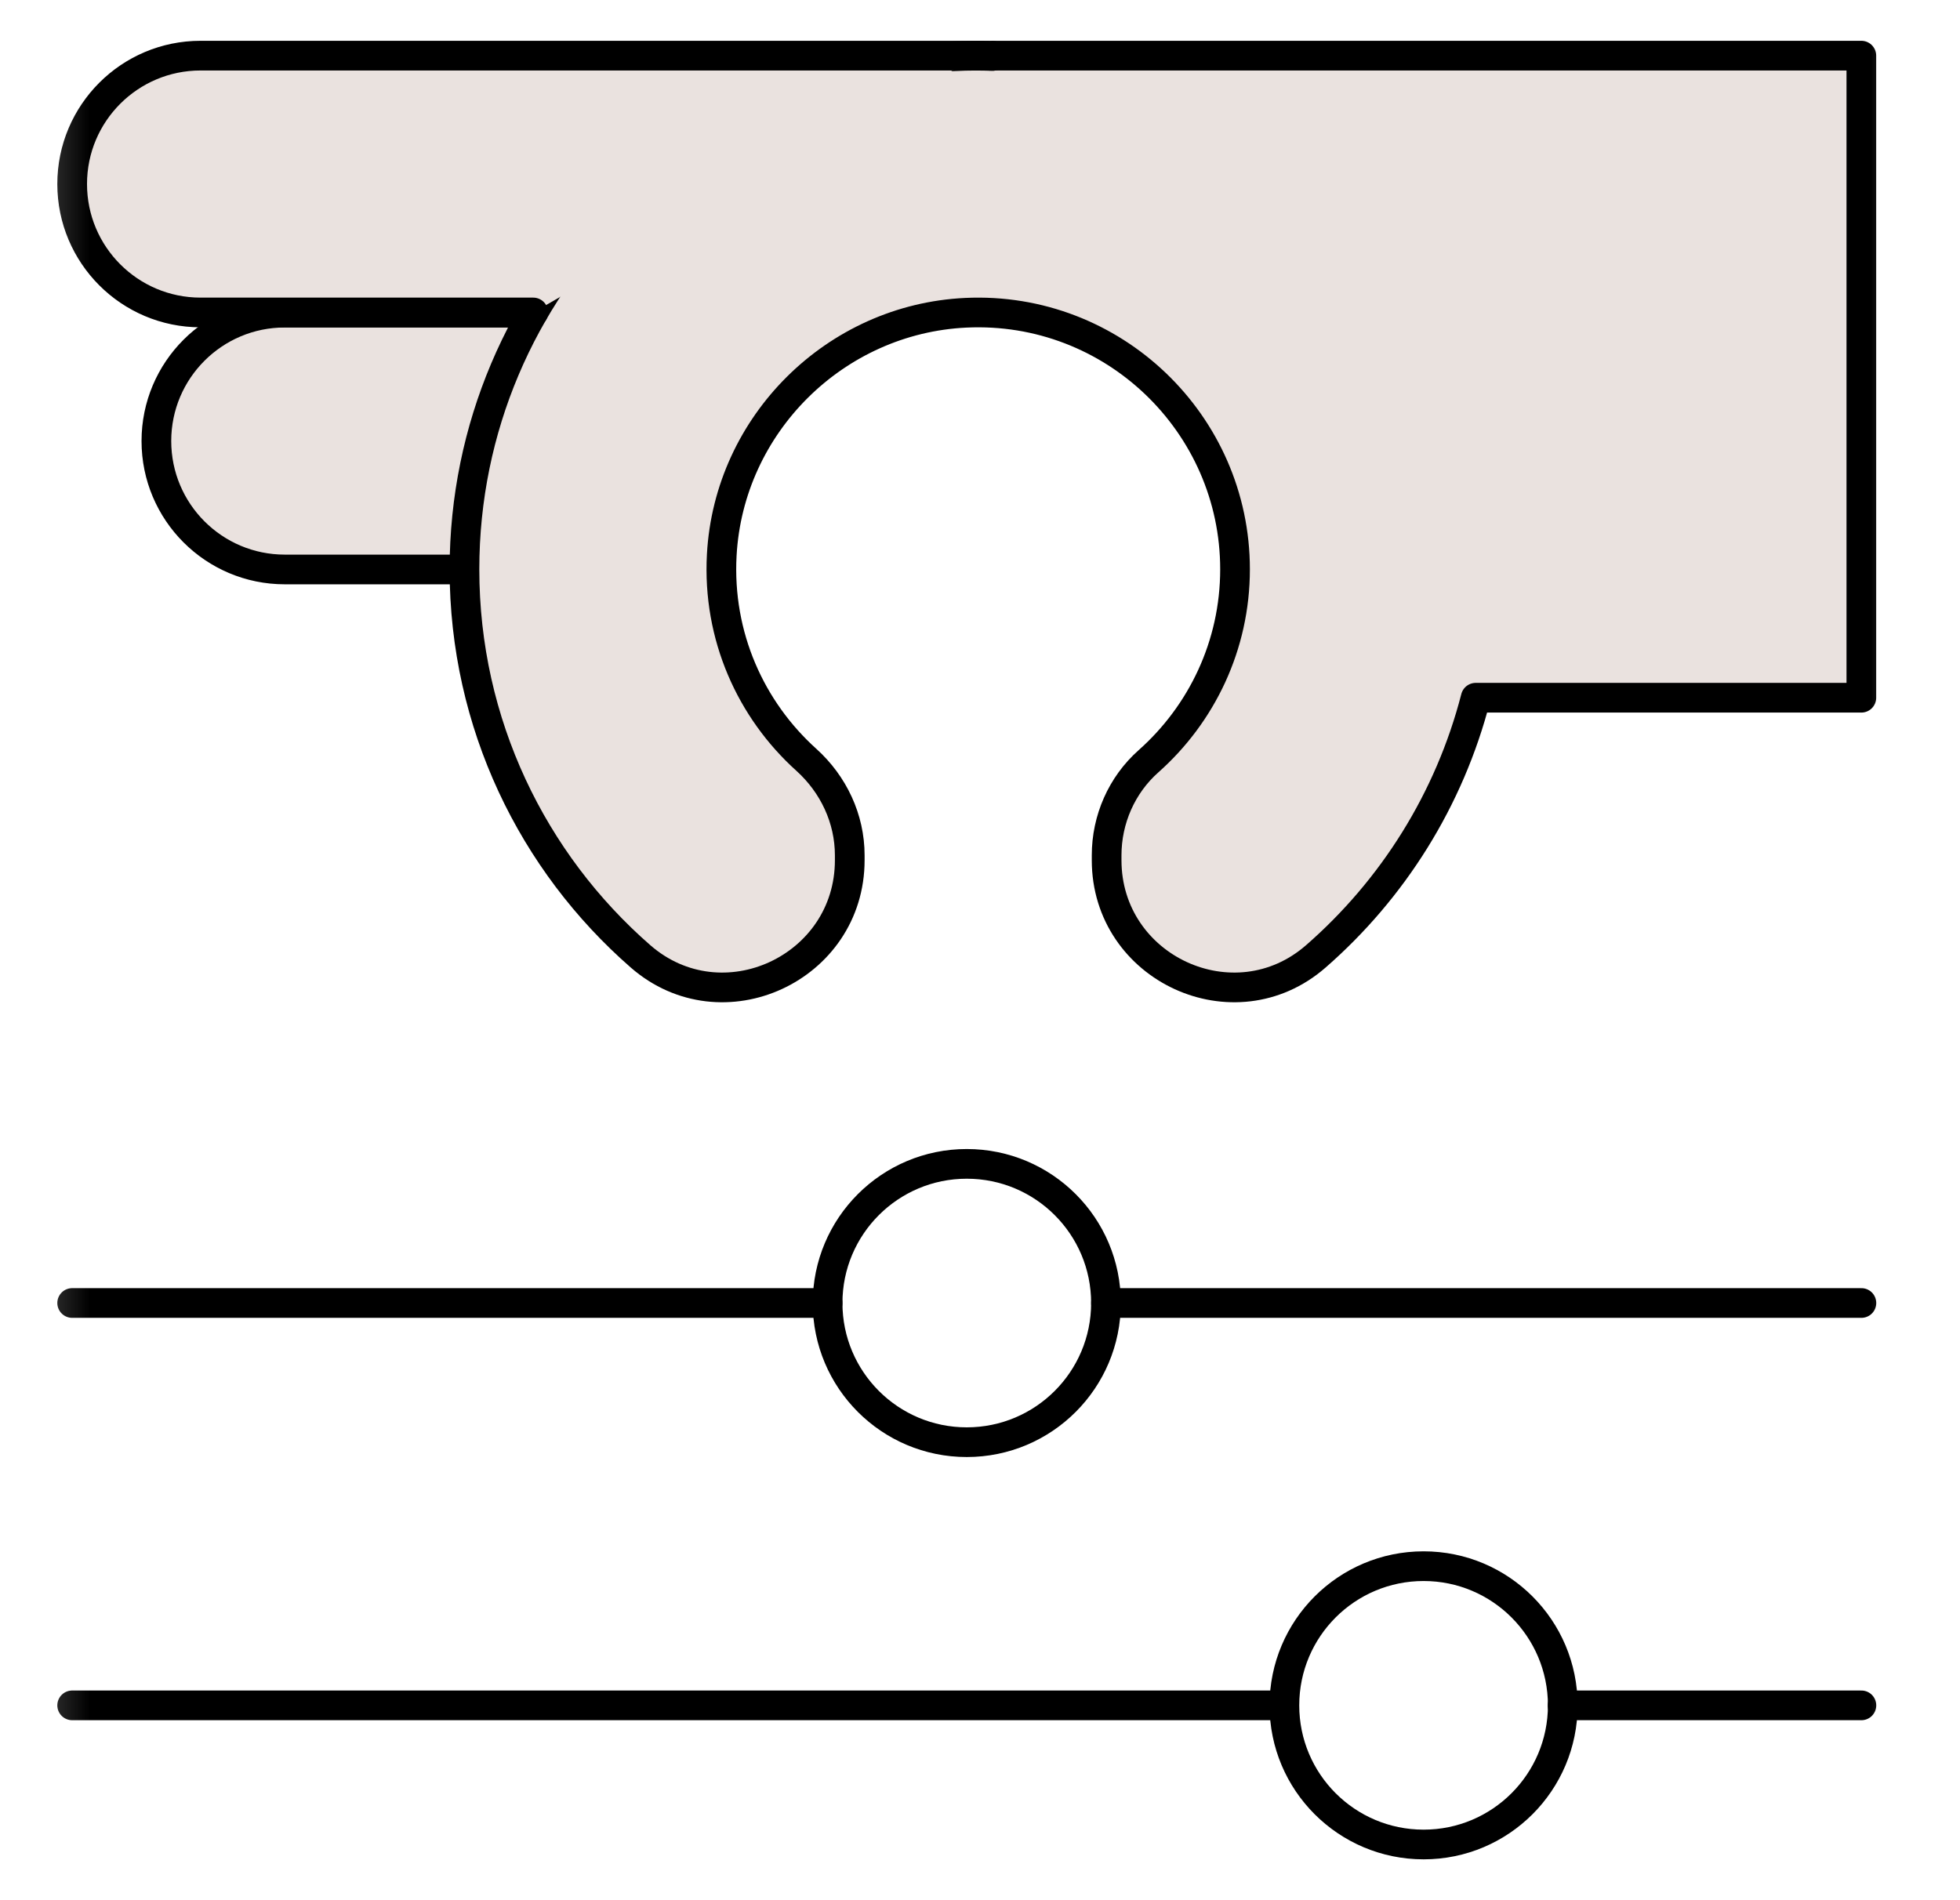
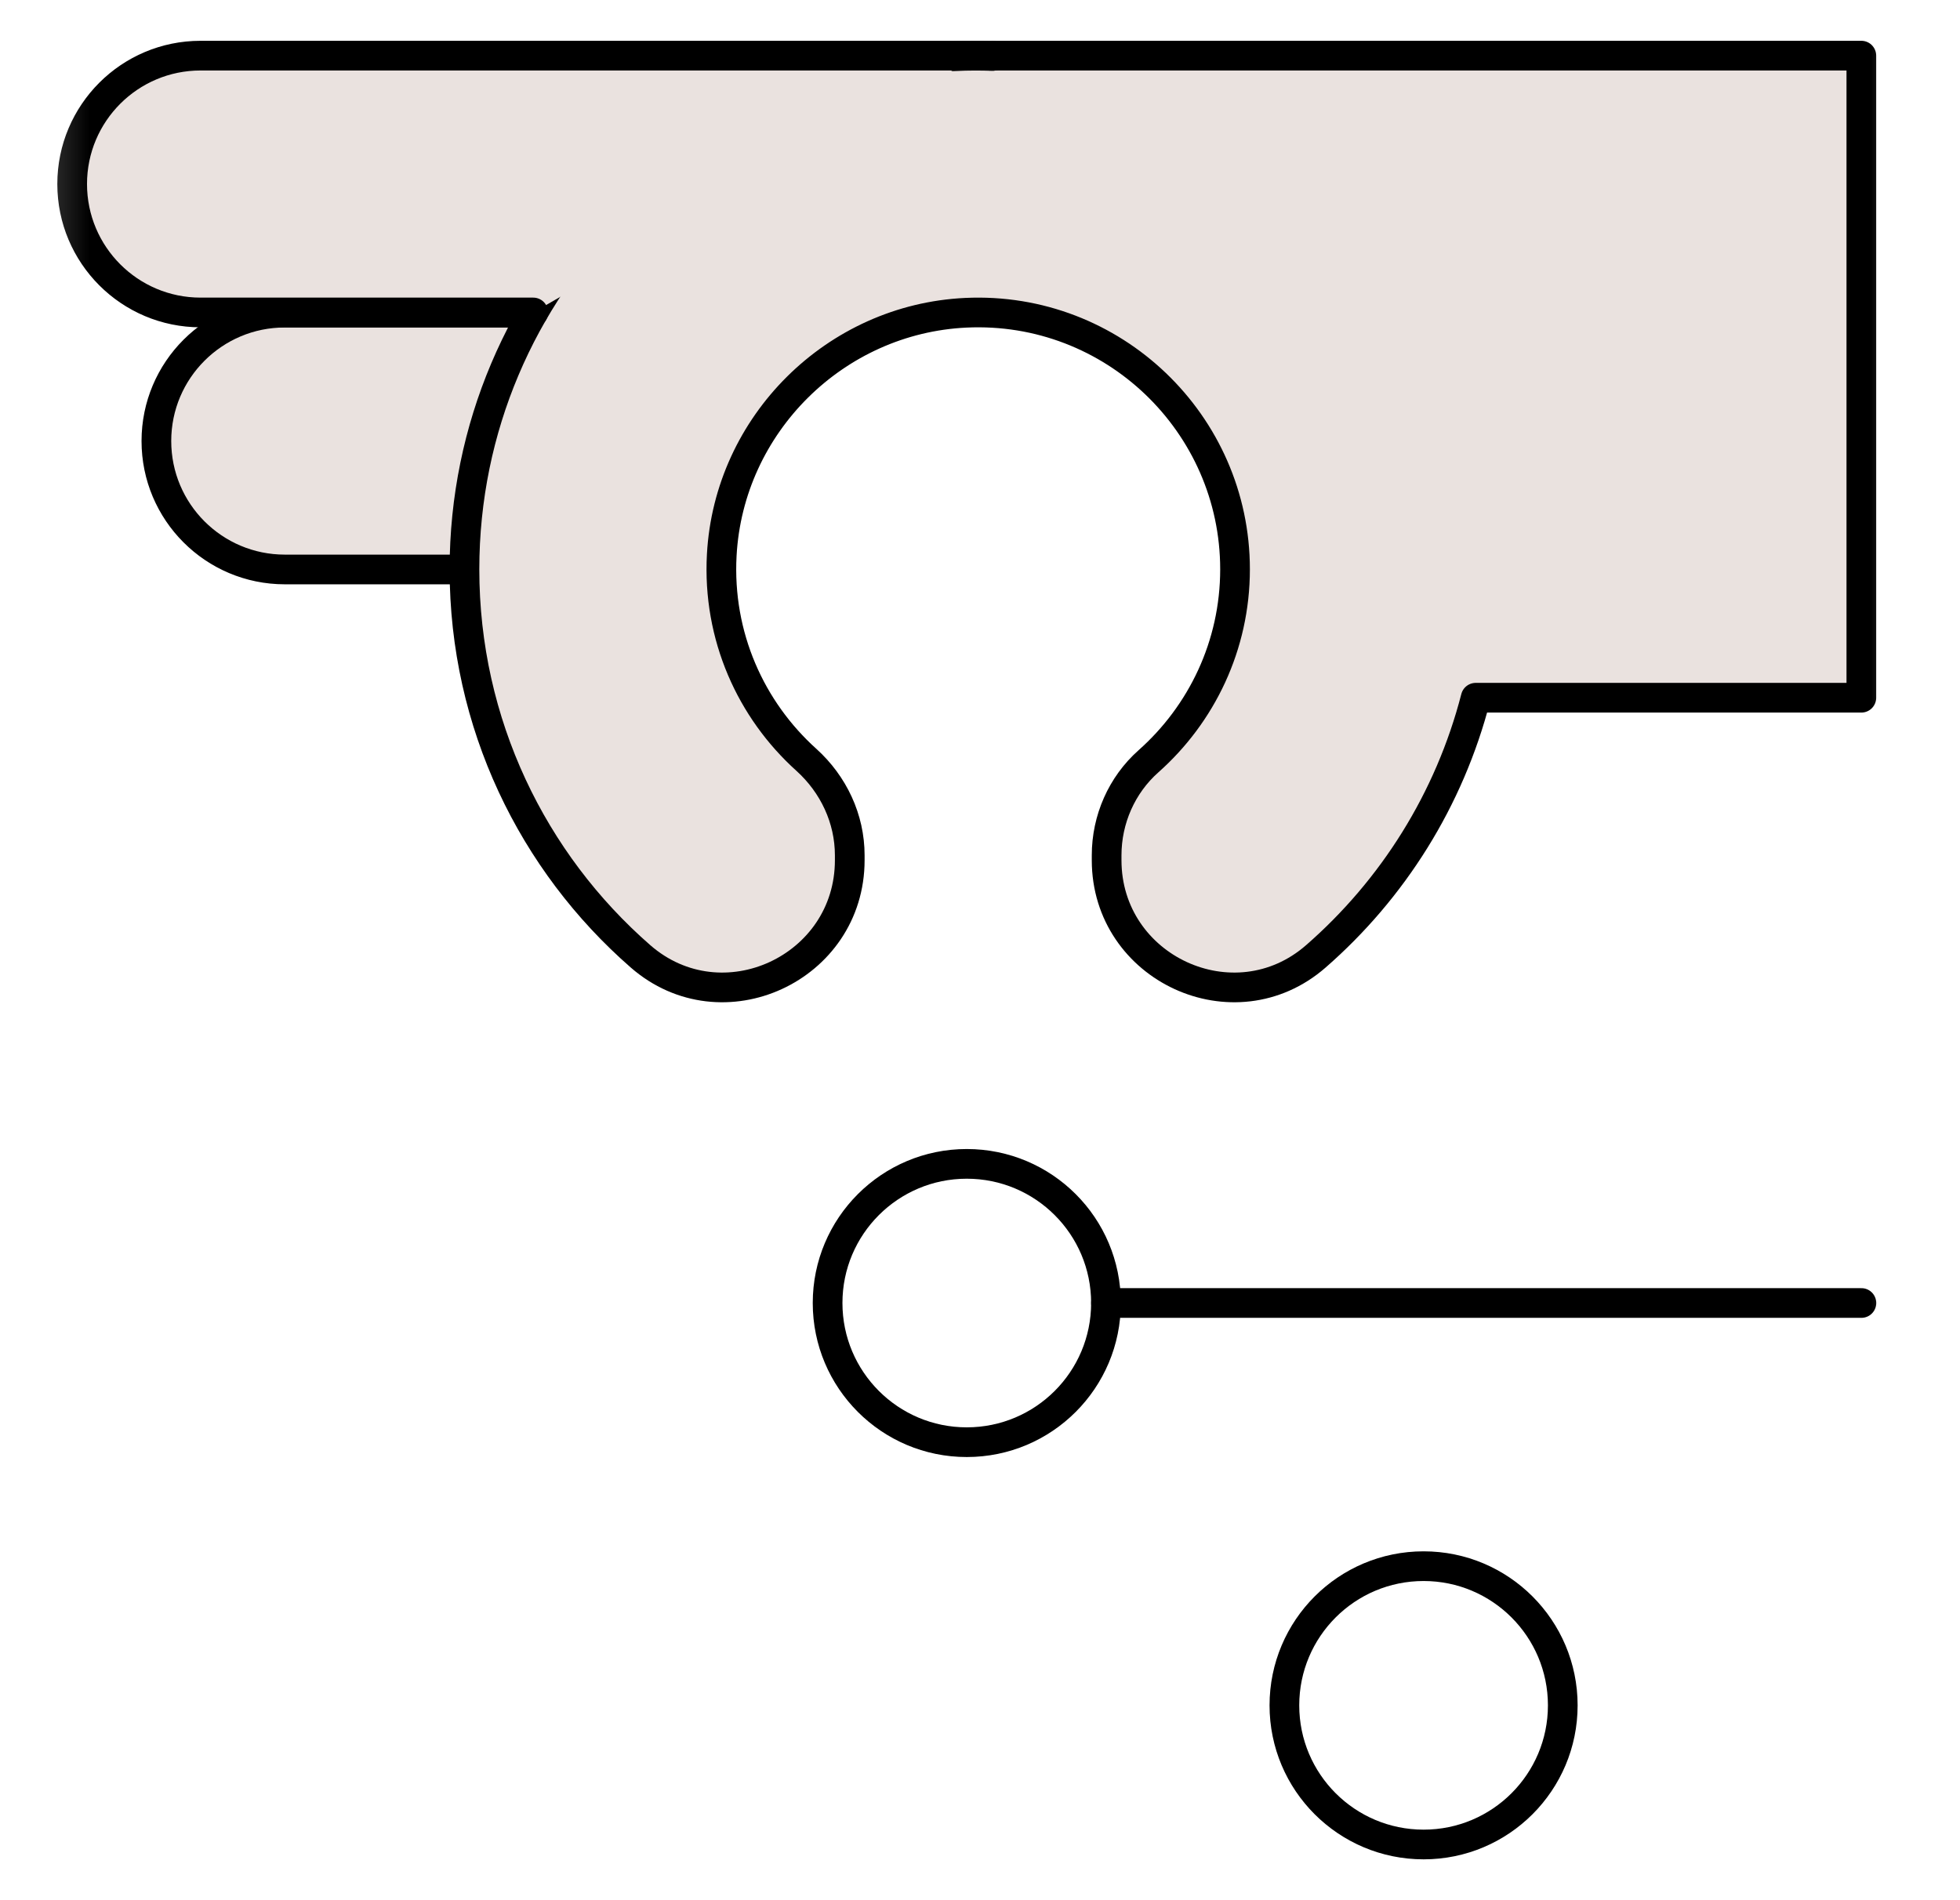
<svg xmlns="http://www.w3.org/2000/svg" width="33" height="32" viewBox="0 0 33 32" fill="none">
  <g id="Group 380372">
    <mask id="mask0_1109_1489" style="mask-type:luminance" maskUnits="userSpaceOnUse" x="0" y="0" width="33" height="32">
      <g id="clipPath188">
        <path id="path186" d="M0.277 3.8147e-06H32.277V32H0.277V3.8147e-06Z" fill="white" />
      </g>
    </mask>
    <g mask="url(#mask0_1109_1489)">
      <g id="g190">
-         <path id="path192" d="M13.934 21.943H1.215" stroke="black" stroke-width="0.5" stroke-miterlimit="10" stroke-linecap="round" stroke-linejoin="round" />
-       </g>
+         </g>
      <g id="g194">
        <path id="path196" d="M18.621 21.943H31.34" stroke="black" stroke-width="0.5" stroke-miterlimit="10" stroke-linecap="round" stroke-linejoin="round" />
      </g>
      <g id="g198">
        <path id="path200" d="M18.621 21.943C18.621 23.238 17.572 24.287 16.277 24.287C14.983 24.287 13.934 23.238 13.934 21.943C13.934 20.649 14.983 19.6 16.277 19.6C17.572 19.6 18.621 20.649 18.621 21.943Z" stroke="black" stroke-width="0.5" stroke-miterlimit="10" stroke-linecap="round" stroke-linejoin="round" />
      </g>
      <g id="g202">
-         <path id="path204" d="M21.621 28.719H1.215" stroke="black" stroke-width="0.5" stroke-miterlimit="10" stroke-linecap="round" stroke-linejoin="round" />
-       </g>
+         </g>
      <g id="g206">
-         <path id="path208" d="M26.309 28.719H31.34" stroke="black" stroke-width="0.5" stroke-miterlimit="10" stroke-linecap="round" stroke-linejoin="round" />
-       </g>
+         </g>
      <g id="g210">
        <path id="path212" d="M26.312 28.719C26.312 30.013 25.263 31.062 23.969 31.062C22.674 31.062 21.625 30.013 21.625 28.719C21.625 27.424 22.674 26.375 23.969 26.375C25.263 26.375 26.312 27.424 26.312 28.719Z" stroke="black" stroke-width="0.5" stroke-miterlimit="10" stroke-linecap="round" stroke-linejoin="round" />
      </g>
      <g id="g226">
        <g id="path228">
          <path d="M11.83 5.265H4.795C3.601 5.265 2.633 6.233 2.633 7.427C2.633 8.622 3.601 9.59 4.795 9.59H10.396" fill="#EAE2DF" />
          <path d="M11.83 5.265H4.795C3.601 5.265 2.633 6.233 2.633 7.427C2.633 8.622 3.601 9.59 4.795 9.59H10.396" stroke="black" stroke-width="0.5" stroke-miterlimit="10" stroke-linecap="round" stroke-linejoin="round" />
        </g>
      </g>
      <path id="path216" d="M20.794 9.587C20.794 7.133 18.74 5.15 16.261 5.267C14.061 5.371 12.272 7.147 12.152 9.346C12.077 10.714 12.643 11.955 13.577 12.796C14.034 13.209 14.307 13.788 14.307 14.404V14.486C14.307 16.309 12.158 17.304 10.784 16.105C8.968 14.52 7.82 12.187 7.82 9.587C7.82 4.81 11.693 0.937 16.47 0.937C16.552 0.937 16.633 0.938 16.714 0.941L16.711 0.937H31.339V11.75H24.846C24.404 13.466 23.45 14.975 22.155 16.105C20.782 17.304 18.632 16.309 18.632 14.486V14.404C18.632 13.8 18.886 13.22 19.337 12.82C20.23 12.027 20.794 10.872 20.794 9.587Z" fill="#EAE2DF" stroke="black" stroke-width="0.5" stroke-miterlimit="10" stroke-linecap="round" stroke-linejoin="round" />
      <g id="g222">
        <path id="path224" d="M16.713 0.938H16.473C16.554 0.938 16.636 0.939 16.717 0.941L16.713 0.938Z" stroke="black" stroke-width="0.5" stroke-miterlimit="10" stroke-linecap="round" stroke-linejoin="round" />
      </g>
      <g id="g226_2">
        <g id="path228_2">
          <path d="M16.471 0.937H3.377C2.183 0.937 1.215 1.905 1.215 3.099C1.215 4.293 2.183 5.262 3.377 5.262H8.978" fill="#EAE2DF" />
          <path d="M16.471 0.937H3.377C2.183 0.937 1.215 1.905 1.215 3.099C1.215 4.293 2.183 5.262 3.377 5.262H8.978" stroke="black" stroke-width="0.5" stroke-miterlimit="10" stroke-linecap="round" stroke-linejoin="round" />
        </g>
      </g>
    </g>
  </g>
</svg>